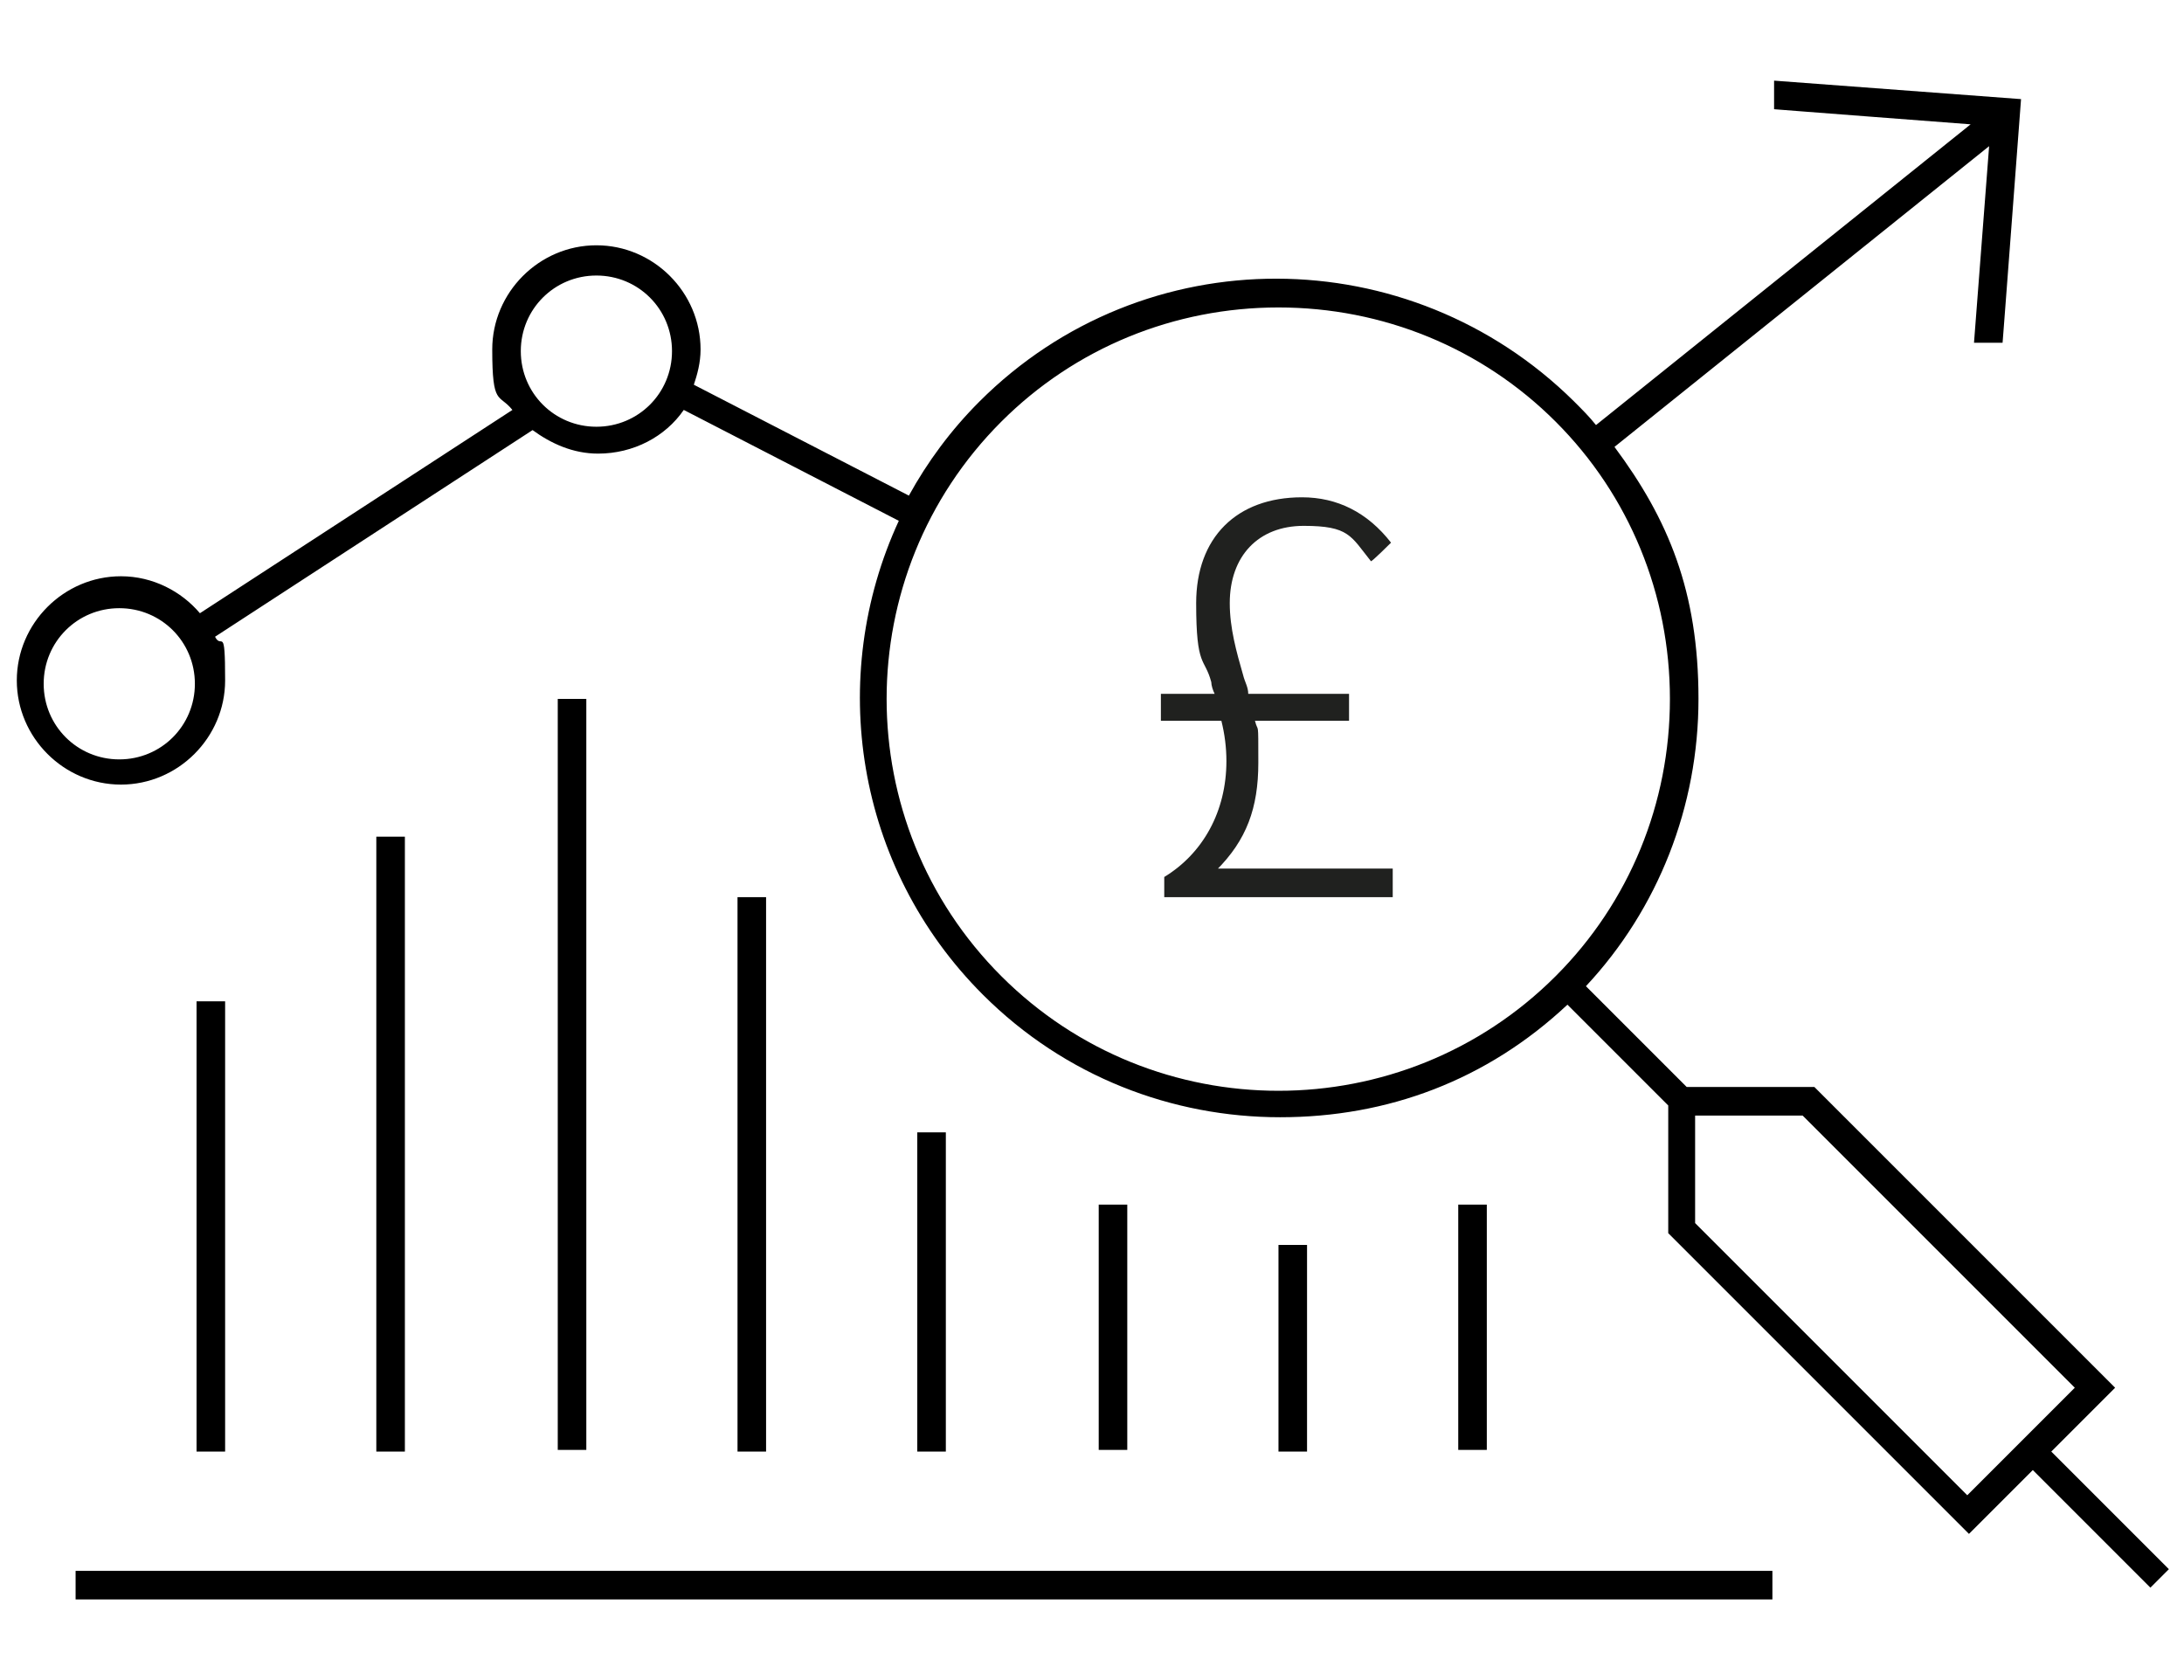
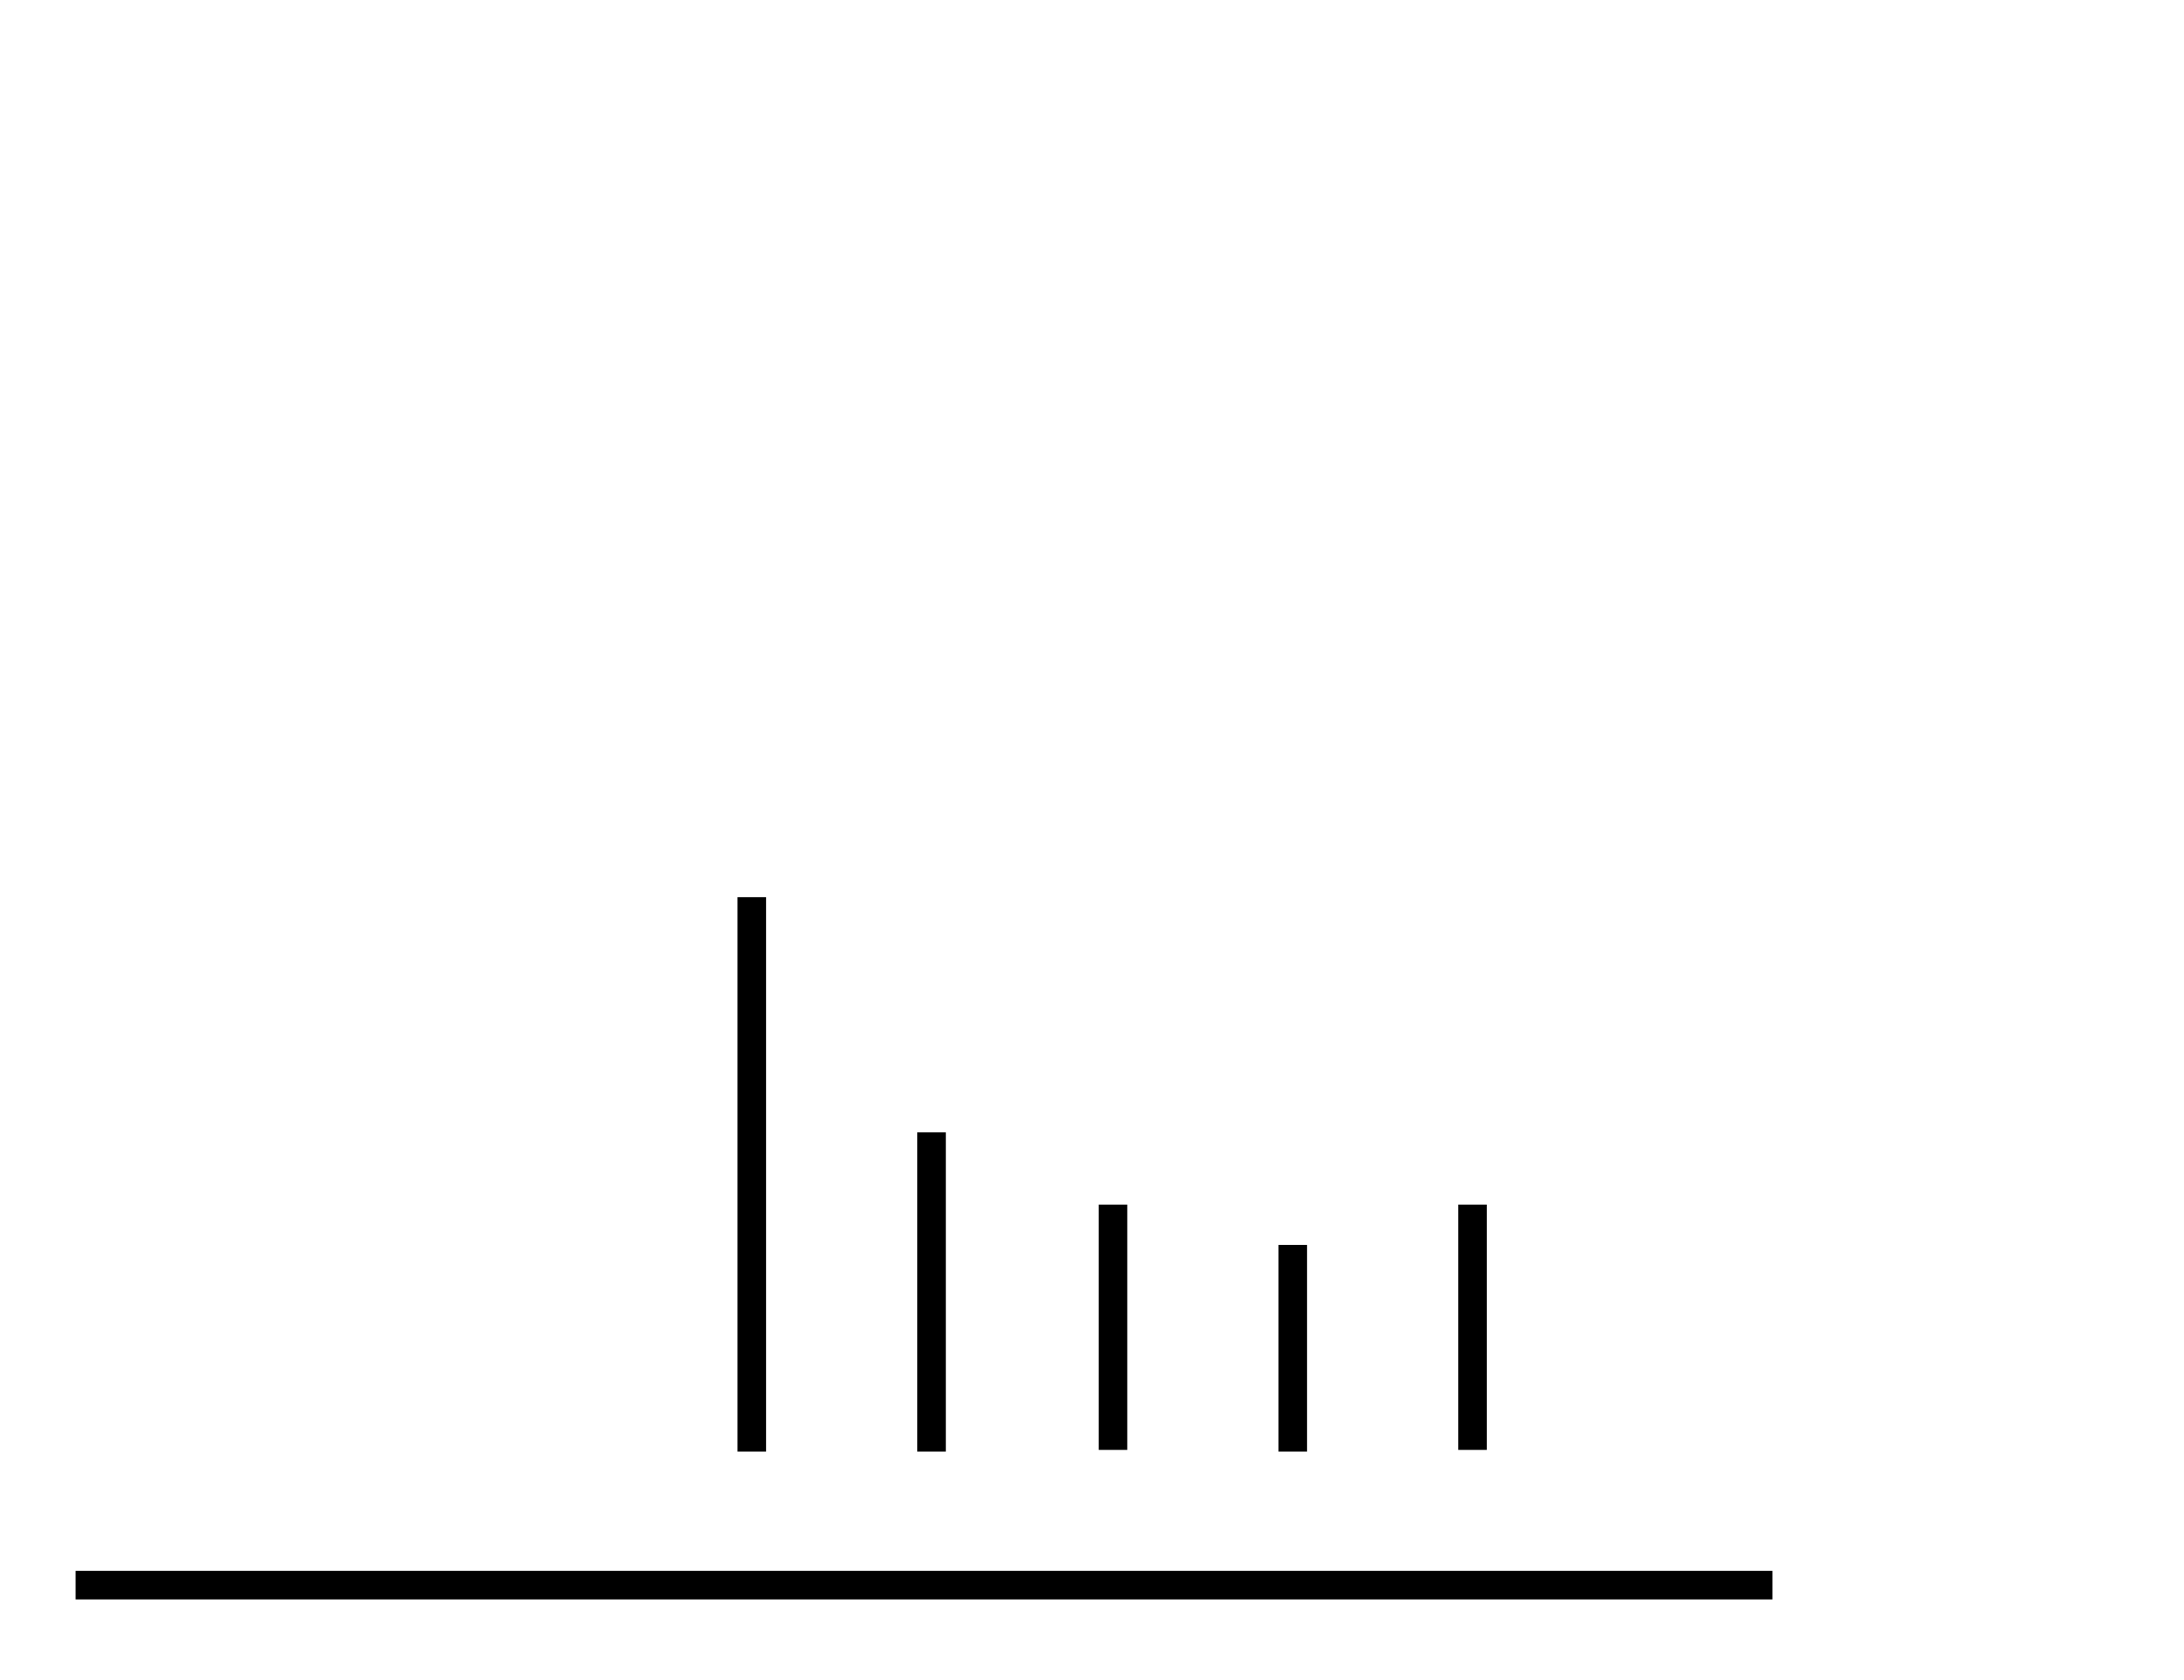
<svg xmlns="http://www.w3.org/2000/svg" id="Layer_1" version="1.1" viewBox="0 0 130 100">
  <defs>
    <style>
      .st0 {
        fill: #20211f;
      }
    </style>
  </defs>
  <g>
-     <path d="M129.1,93.4l-7-7,3.8-3.8-17.9-17.9h-7.6l-6-6c4.3-4.6,6.7-10.7,6.7-17.1s-1.8-10.7-5-15l22.3-17.9-.9,11.7h1.7c0,.1,1.1-14.5,1.1-14.5l-14.7-1.1v1.7c-.1,0,11.7.9,11.7.9l-22.3,17.9c-.4-.5-.8-.9-1.3-1.4-9.8-9.7-25.6-9.8-35.4,0h0c-1.7,1.7-3.1,3.6-4.2,5.6l-12.8-6.6c.2-.6.4-1.3.4-2.1,0-3.4-2.8-6.2-6.2-6.2s-6.2,2.8-6.2,6.2.4,2.6,1.2,3.6l-18.6,12.1c-1.1-1.3-2.8-2.2-4.7-2.2-3.4,0-6.2,2.8-6.2,6.2s2.8,6.2,6.2,6.2,6.2-2.8,6.2-6.2-.2-1.8-.6-2.6l18.9-12.3c1.1.8,2.4,1.4,3.9,1.4,2.1,0,4-1,5.1-2.6l12.8,6.6c-4.3,9.3-2.6,20.6,5,28.2,4.9,4.9,11.3,7.3,17.7,7.3s12.3-2.2,17.1-6.7l6,6v7.6s17.9,17.9,17.9,17.9l3.8-3.8,7,7,1.2-1.2ZM7.1,45.2c-2.5,0-4.5-2-4.5-4.5s2-4.5,4.5-4.5,4.5,2,4.5,4.5-2,4.5-4.5,4.5ZM35.5,25.4c-2.5,0-4.5-2-4.5-4.5s2-4.5,4.5-4.5,4.5,2,4.5,4.5-2,4.5-4.5,4.5ZM59.6,58.1c-9.1-9.1-9.1-23.9,0-33,4.4-4.4,10.3-6.8,16.5-6.8s12.1,2.4,16.5,6.8c4.4,4.4,6.8,10.3,6.8,16.5s-2.4,12.1-6.8,16.5c-9.1,9.1-23.9,9.1-33,0ZM100.9,72.8v-6.4s6.4,0,6.4,0l16.2,16.2-6.4,6.4-16.2-16.2Z" />
-     <rect x="11.7" y="59.6" width="1.7" height="26.8" />
-     <rect x="22.4" y="49.8" width="1.7" height="36.6" />
-     <rect x="33.2" y="41.6" width="1.7" height="44.7" />
    <rect x="43.9" y="53.4" width="1.7" height="33" />
    <rect x="54.6" y="67.4" width="1.7" height="19" />
    <rect x="65.4" y="71.7" width="1.7" height="14.6" />
    <rect x="76.1" y="74.1" width="1.7" height="12.3" />
    <rect x="86.8" y="71.7" width="1.7" height="14.6" />
    <rect x="4.5" y="93.5" width="101" height="1.7" />
  </g>
-   <path class="st0" d="M72.4,51.8c1.8-1.8,2.5-3.7,2.5-6.4s0-1.7-.2-2.5h5.6v-1.6h-6c0-.4-.2-.7-.3-1.1-.4-1.4-.8-2.8-.8-4.3,0-2.8,1.7-4.6,4.4-4.6s2.8.6,4,2.1h0c0,.1,1.2-1.1,1.2-1.1h0c-1.4-1.8-3.2-2.7-5.3-2.7-3.9,0-6.3,2.4-6.3,6.3s.5,3.2.9,4.7c0,.2.1.5.2.7h-3.2v1.6h3.6c.2.8.3,1.6.3,2.4,0,3-1.4,5.5-3.7,6.9h0v1.2h13.6v-1.7h-10.6Z" />
</svg>